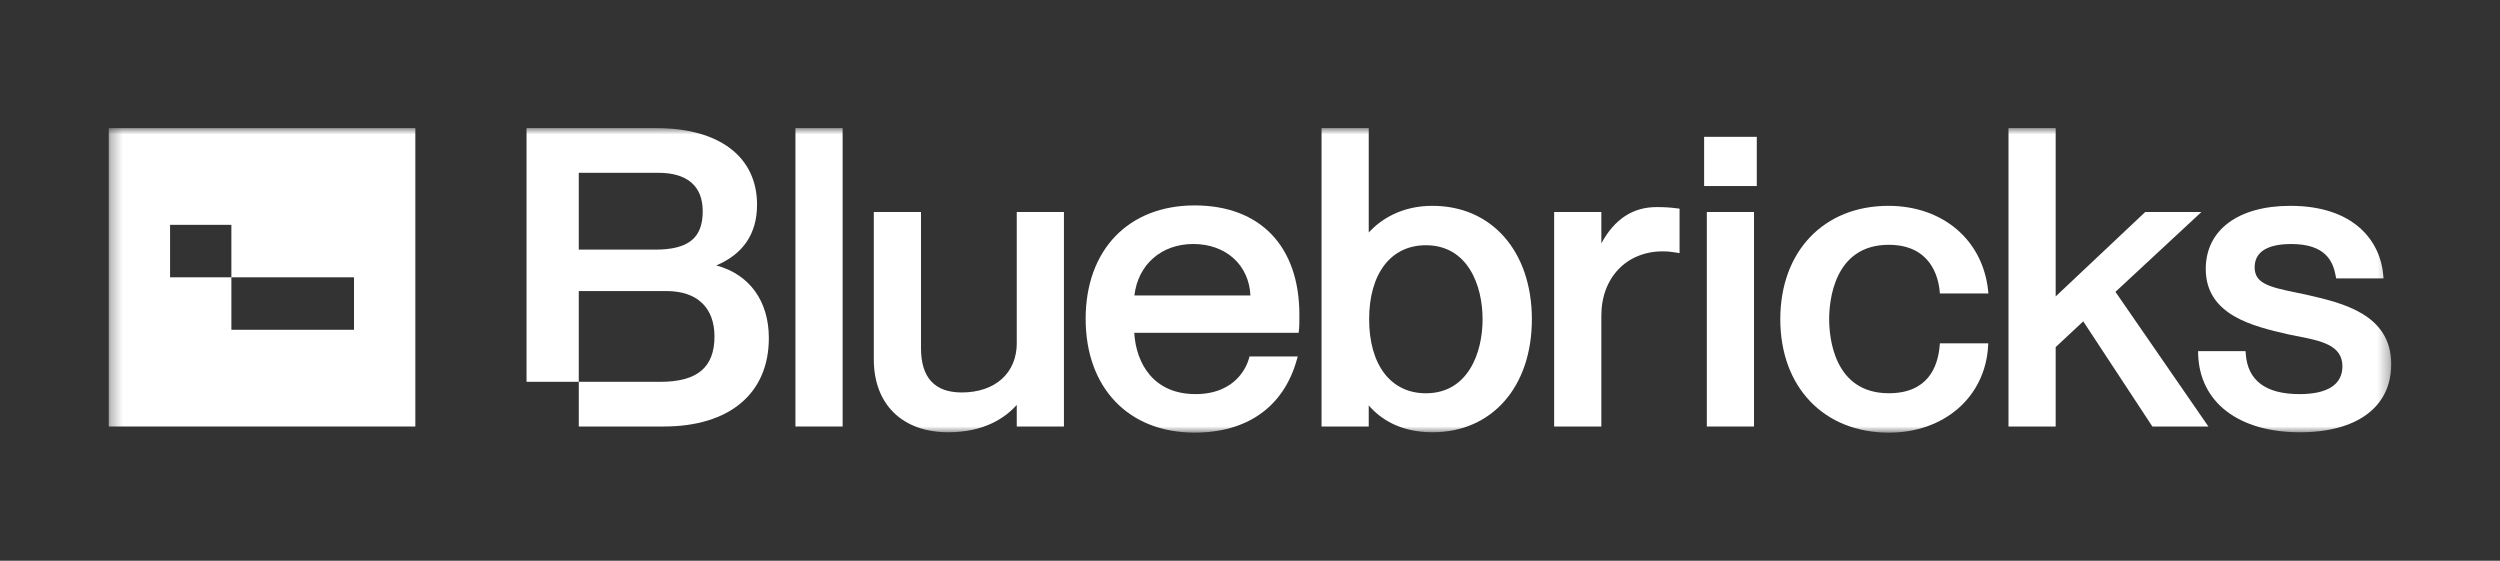
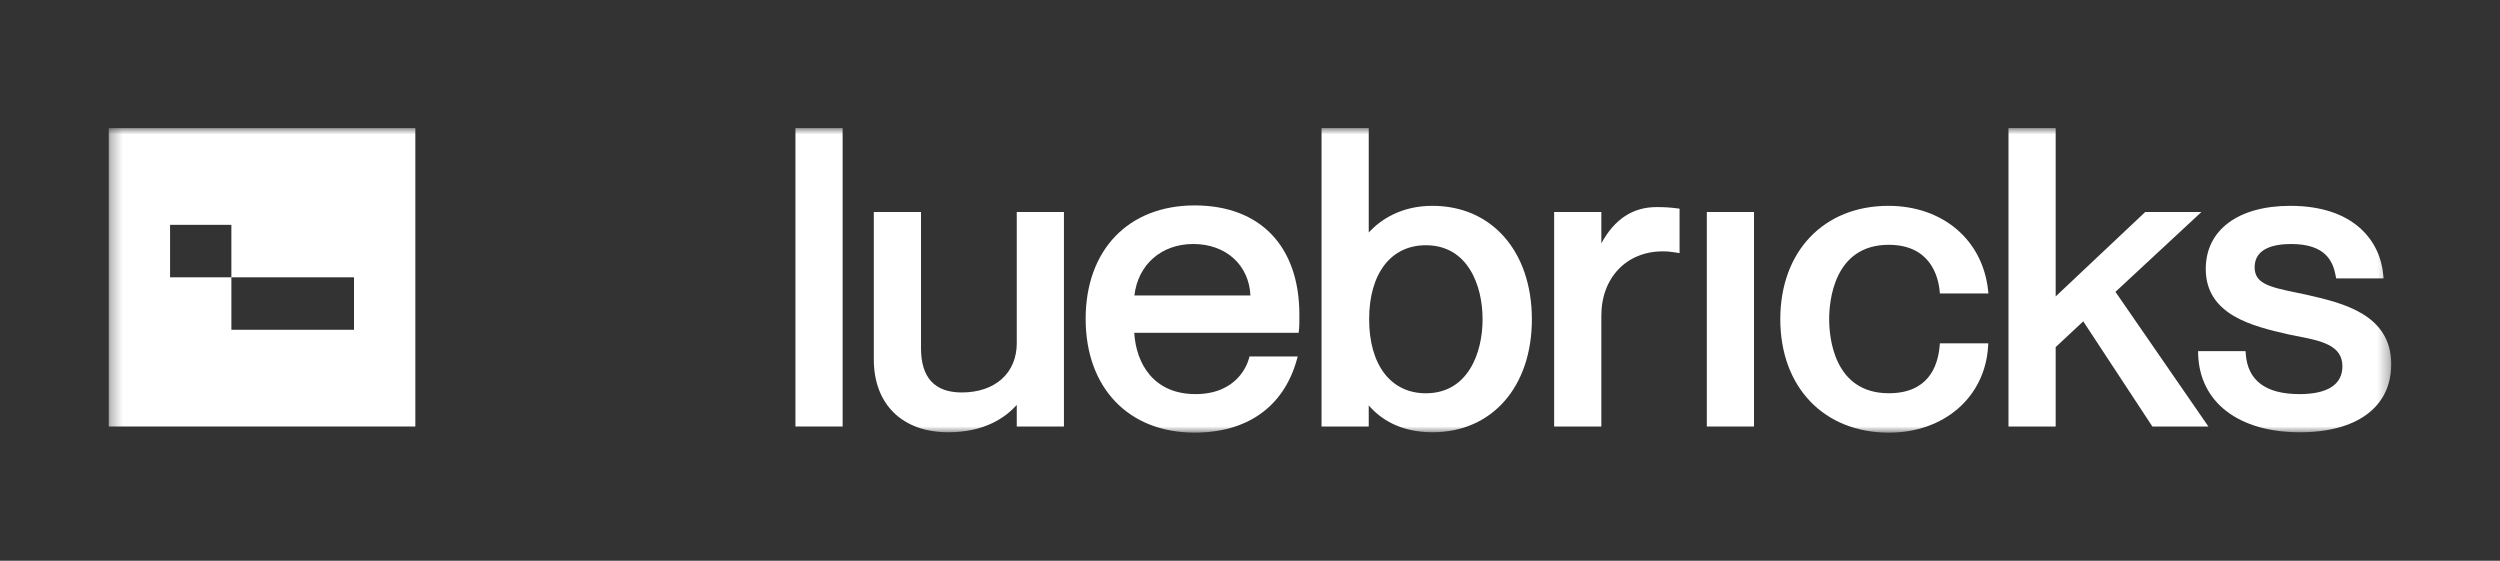
<svg xmlns="http://www.w3.org/2000/svg" width="214" height="48" viewBox="0 0 214 48" fill="none">
  <rect x="0" y="0" width="214" height="48" fill="#333333" stroke="none" />
  <mask id="mask0_8107_10729" style="mask-type:luminance" maskUnits="userSpaceOnUse" x="9" y="10" width="196" height="28">
    <path d="M204.691 10.964H9.309V37.036H204.691V10.964Z" fill="white" />
  </mask>
  <g mask="url(#mask0_8107_10729)">
    <path d="M72.129 10.964H68.09V36.509H72.129V10.964Z" fill="white" />
    <path d="M87.037 29.36C87.037 31.933 85.188 33.595 82.325 33.595C80.011 33.595 78.838 32.323 78.838 29.815V18.147H74.798V30.763C74.798 34.611 77.24 37.002 81.172 37.002C84.327 37.002 86.112 35.699 87.034 34.658V36.512H91.073V18.147H87.034V29.36H87.037Z" fill="white" />
    <path d="M102.258 17.584C96.592 17.584 92.932 21.395 92.932 27.291C92.932 33.187 96.592 37.033 102.258 37.033C106.761 37.033 109.864 34.828 110.998 30.826L111.088 30.511H106.957L106.907 30.697C106.768 31.204 105.9 33.735 102.332 33.735C98.763 33.735 97.251 31.141 97.092 28.488H111.16L111.189 28.269C111.227 27.973 111.227 27.449 111.227 26.941C111.227 21.082 107.875 17.584 102.261 17.584H102.258ZM102.15 20.886C104.941 20.886 106.918 22.686 107.036 25.292H97.104C97.415 22.646 99.413 20.886 102.15 20.886Z" fill="white" />
    <path d="M122.63 17.619C119.949 17.619 118.217 18.772 117.164 19.897V10.964H113.124V36.509H117.164V34.703C118.147 35.846 119.832 37.001 122.63 37.001C127.712 37.001 131.128 33.114 131.128 27.328C131.128 21.543 127.714 17.621 122.63 17.621V17.619ZM122.053 20.992C125.636 20.992 126.909 24.406 126.909 27.328C126.909 30.251 125.636 33.665 122.053 33.665C119.058 33.665 117.198 31.238 117.198 27.328C117.198 23.419 119.058 20.992 122.053 20.992Z" fill="white" />
    <path d="M141.822 17.726C139.77 17.726 138.21 18.744 137.075 20.831V18.146H133.035V36.509H137.075V27.012C137.075 23.776 139.235 21.516 142.326 21.516C142.759 21.516 143.075 21.553 143.472 21.618L143.77 21.667V17.861L143.547 17.833C142.969 17.758 142.453 17.726 141.822 17.726Z" fill="white" />
    <path d="M150.143 18.147H146.104V36.51H150.143V18.147Z" fill="white" />
-     <path d="M150.38 11.713H145.873V15.925H150.38V11.713Z" fill="white" />
-     <path d="M61.315 22.72C63.63 21.742 64.803 19.995 64.803 17.52C64.803 13.415 61.572 10.964 56.161 10.964H45.072V32.684H49.543V24.915H57.062C59.667 24.915 61.16 26.331 61.16 28.799C61.16 31.449 59.687 32.684 56.523 32.684H49.545V36.509H56.812C62.449 36.509 65.813 33.679 65.813 28.939C65.813 25.758 64.147 23.481 61.317 22.72H61.315ZM56.054 21.368H49.543V14.791H56.341C58.834 14.791 60.153 15.928 60.153 18.081C60.153 20.387 58.927 21.369 56.054 21.369V21.368Z" fill="white" />
    <path d="M161.681 20.956C165.264 20.956 165.918 23.714 166.033 24.898L166.055 25.123H170.208L170.18 24.849C169.715 20.525 166.286 17.62 161.647 17.62C156.112 17.62 152.393 21.52 152.393 27.327C152.393 33.134 156.125 37.035 161.683 37.035C166.42 37.035 169.913 34 170.181 29.654L170.197 29.389H166.055L166.035 29.617C165.871 31.462 164.985 33.662 161.683 33.662C156.945 33.662 156.576 28.812 156.576 27.326C156.576 25.839 156.945 20.954 161.683 20.954L161.681 20.956Z" fill="white" />
    <path d="M188.443 18.146H183.632L175.966 25.373V10.964H171.927V36.509H175.966V29.711L178.326 27.507L184.169 36.396L184.245 36.509H189.039L181.082 24.981L188.443 18.146Z" fill="white" />
    <path d="M197.441 25.228C197.138 25.164 196.846 25.104 196.559 25.045C194.218 24.567 192.997 24.254 192.997 22.88C192.997 21.232 194.696 20.887 196.123 20.887C199.057 20.887 199.703 22.35 199.938 23.625L199.976 23.829H204.03L204.008 23.56C203.773 20.688 201.56 17.62 196.052 17.62C191.585 17.62 188.813 19.689 188.813 23.019C188.813 26.999 192.899 27.936 195.89 28.623C196.116 28.671 196.342 28.714 196.567 28.758C198.682 29.173 200.51 29.531 200.51 31.357C200.51 32.914 199.241 33.736 196.842 33.736C193.946 33.736 192.398 32.576 192.237 30.29L192.221 30.058H188.155L188.162 30.315C188.285 34.439 191.624 37.003 196.877 37.003C201.769 37.003 204.689 34.827 204.689 31.184C204.689 26.883 200.497 25.928 197.435 25.23L197.441 25.228Z" fill="white" />
    <path d="M9.309 10.964V36.509H35.553V10.964H9.309ZM30.304 28.229H19.806V23.738H14.558V19.246H19.806V23.738H30.304V28.229Z" fill="white" />
  </g>
</svg>